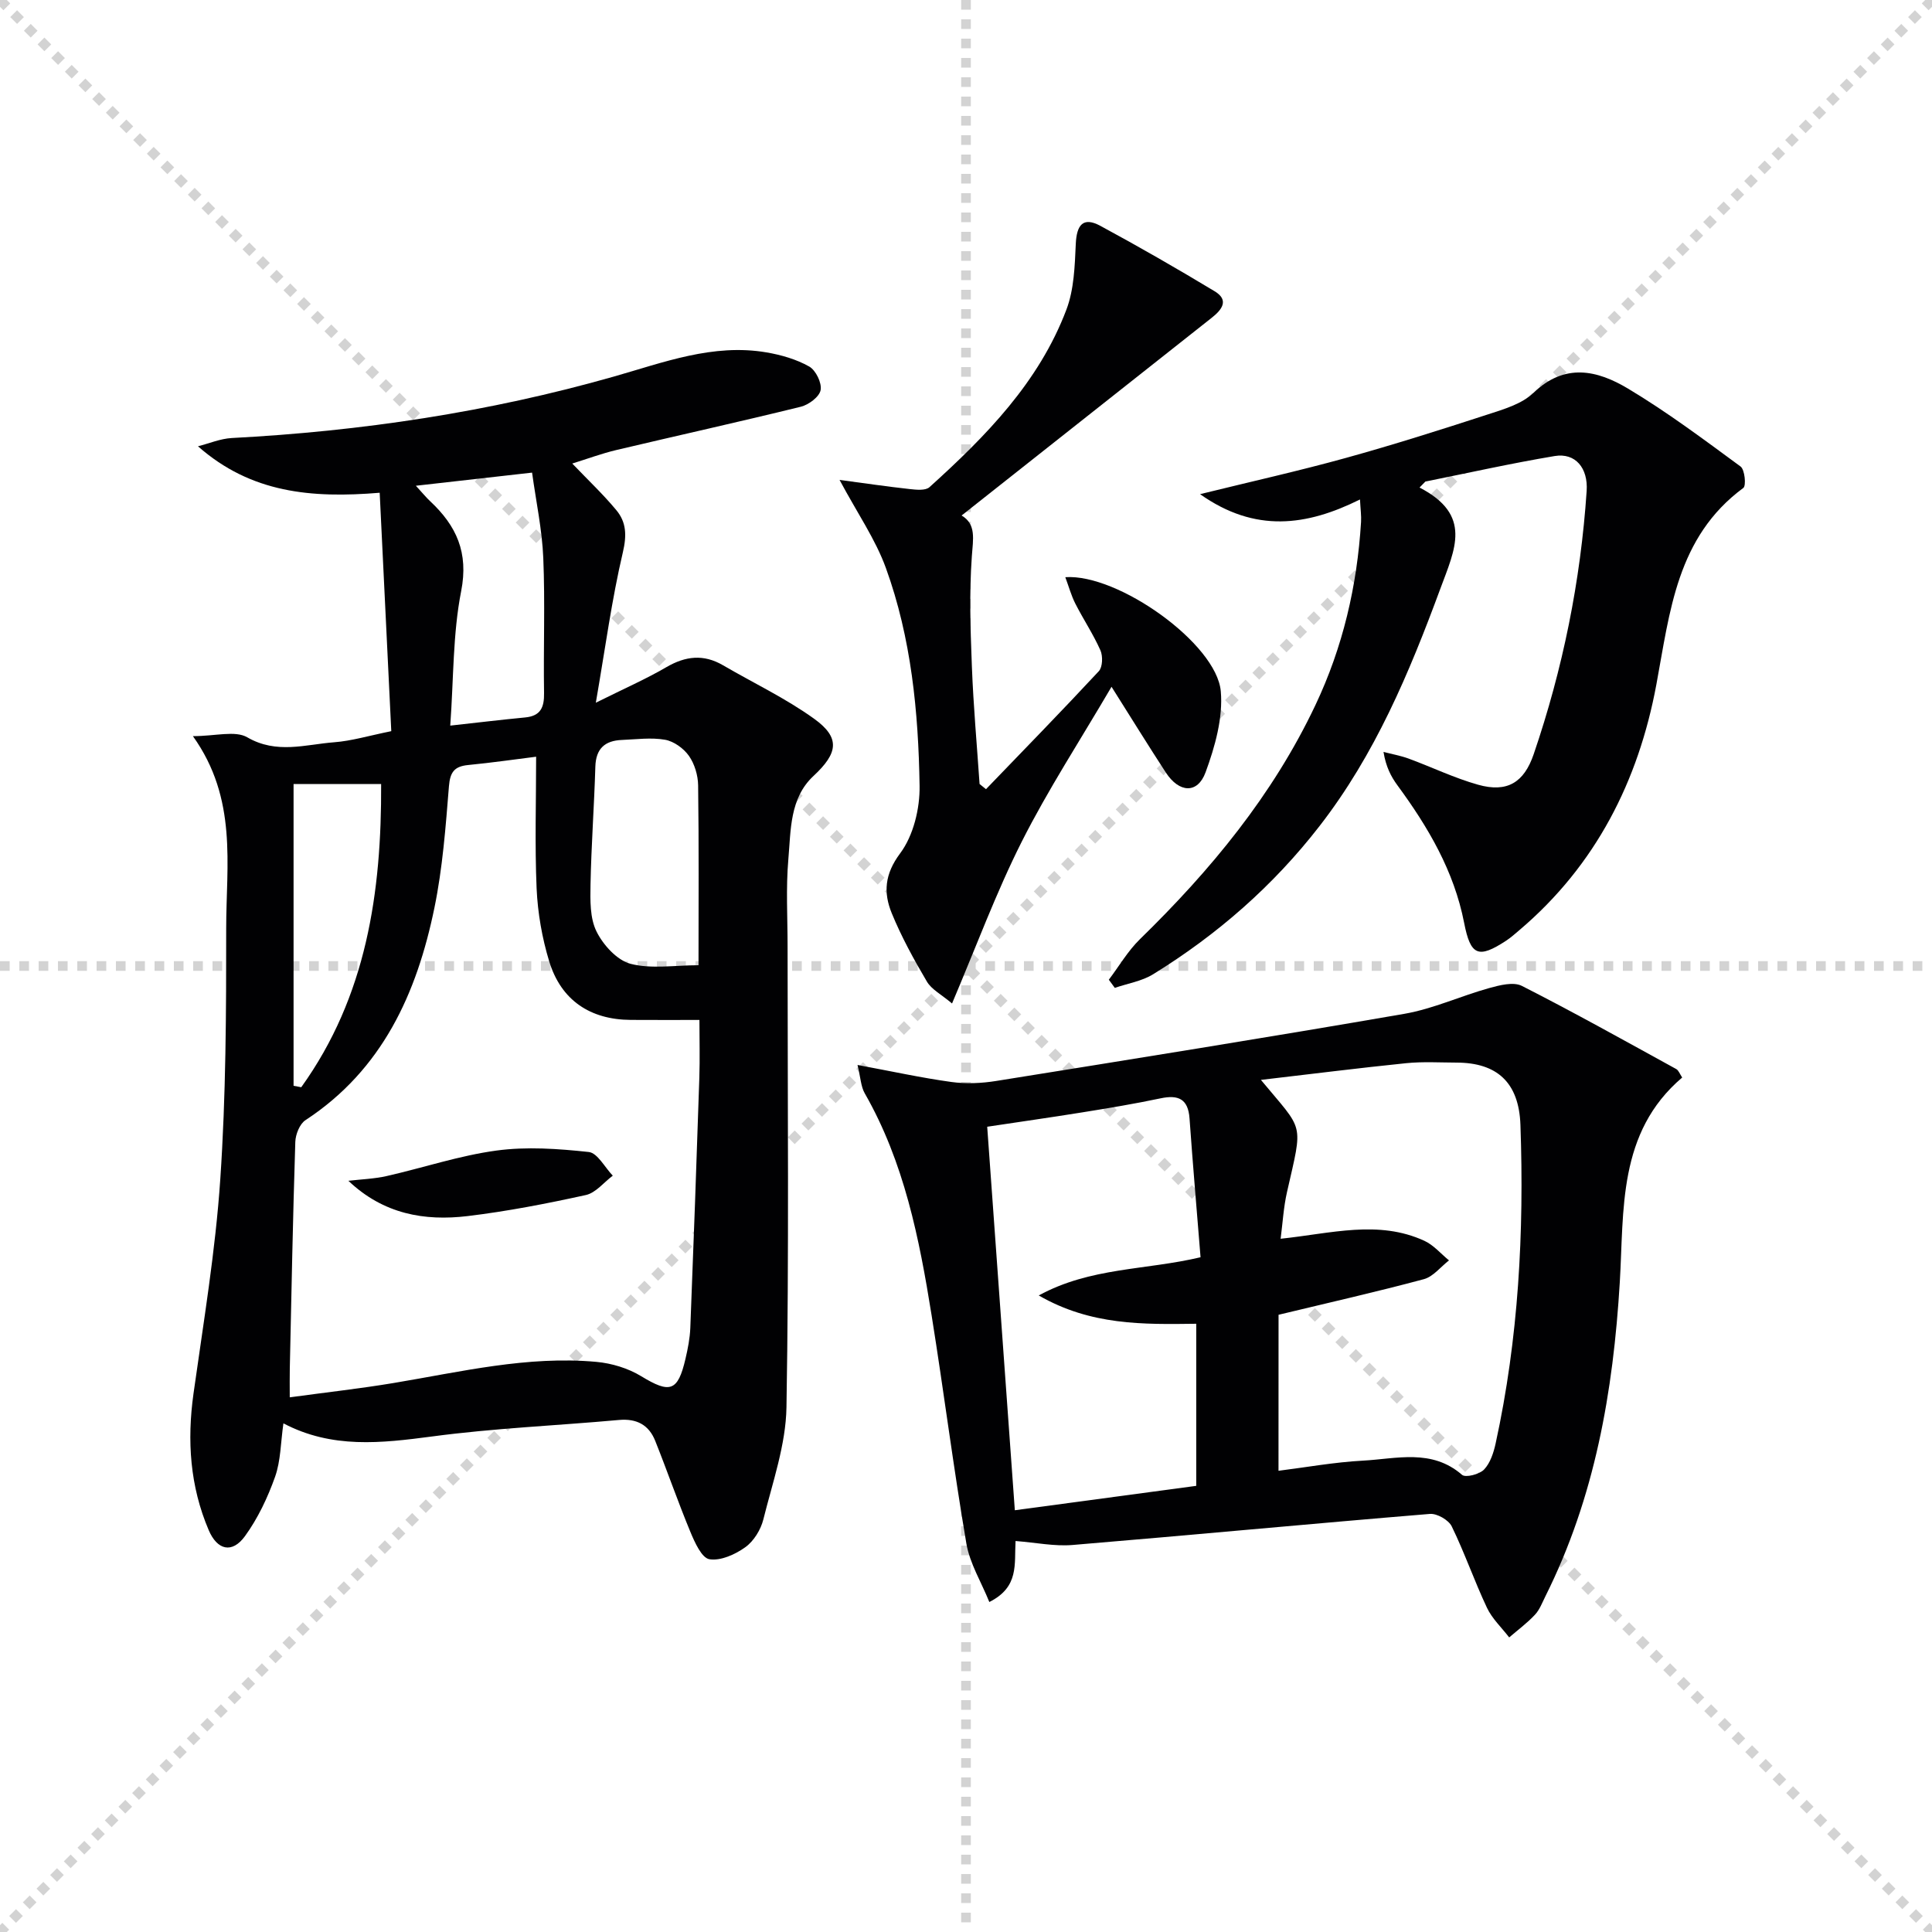
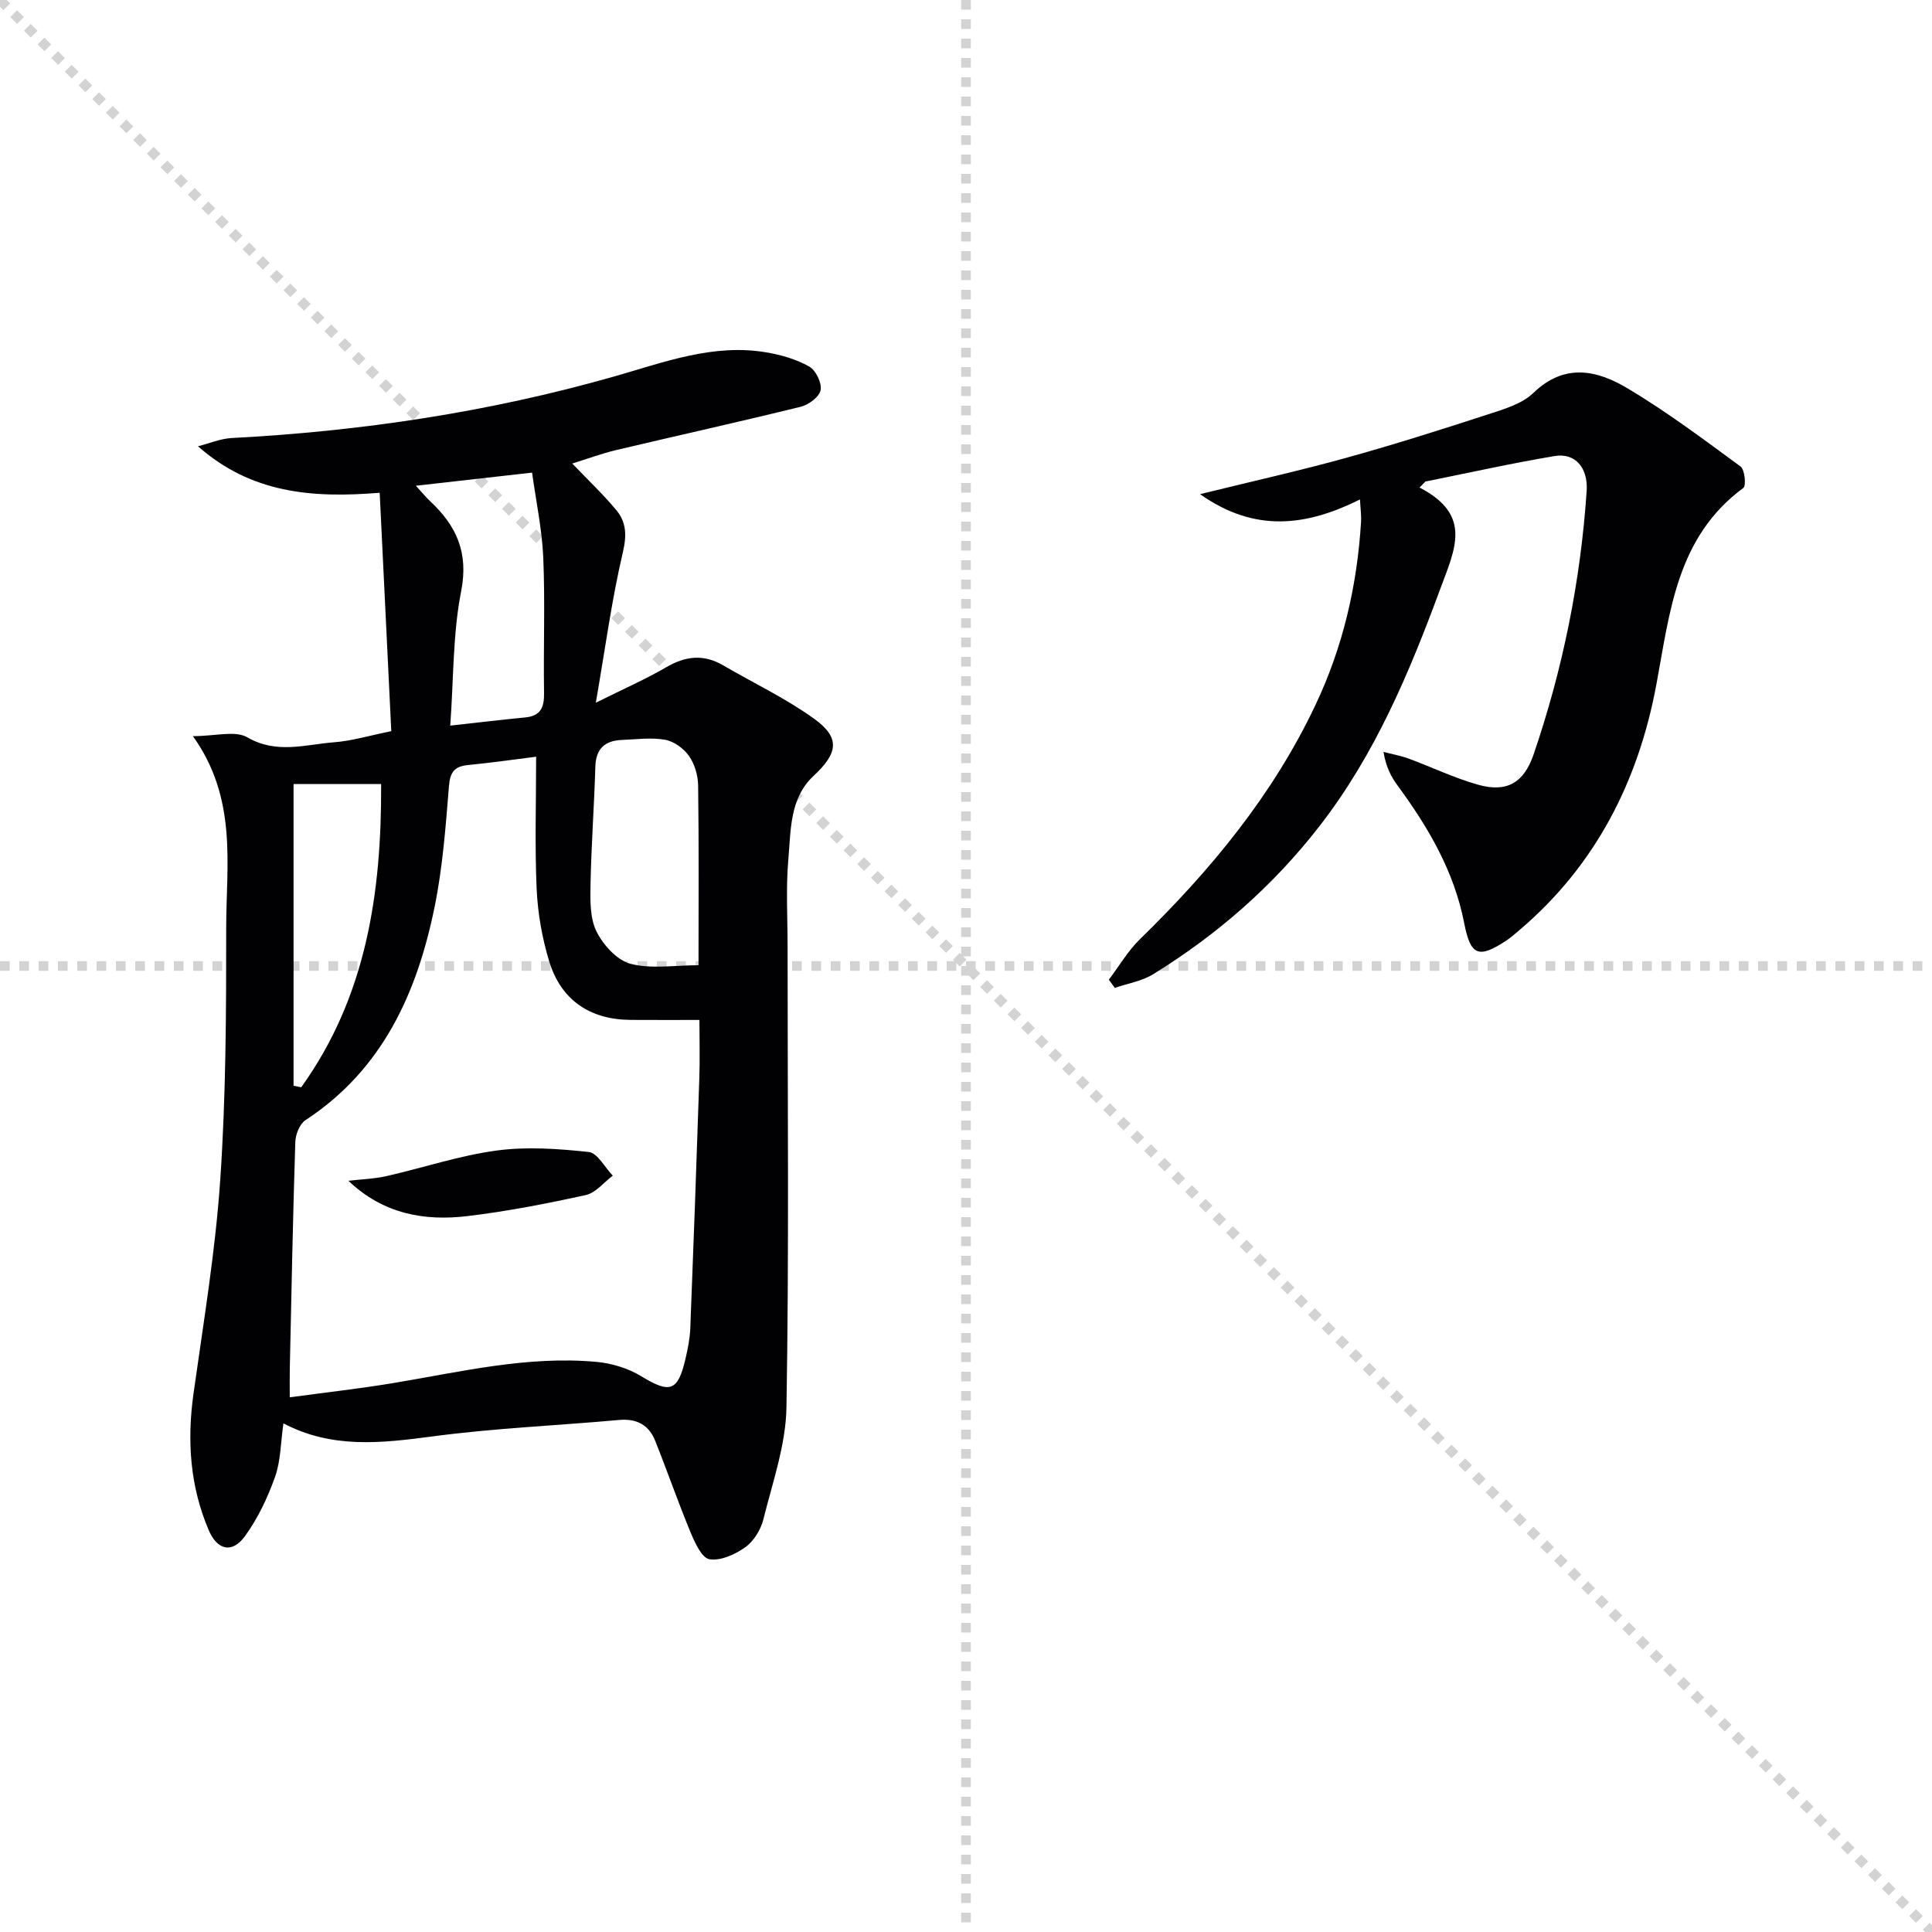
<svg xmlns="http://www.w3.org/2000/svg" enable-background="new 0 0 400 400" viewBox="0 0 400 400">
  <g stroke="lightgray" stroke-dasharray="1,1" stroke-width="1" transform="scale(2, 2)">
    <line x1="0" y1="0" x2="200" y2="200" />
-     <line x1="200" y1="0" x2="0" y2="200" />
    <line x1="100" y1="0" x2="100" y2="200" />
    <line x1="0" y1="100" x2="200" y2="100" />
  </g>
  <g fill="#010103">
    <path d="m58.68 294.69c-.58 4.01-.55 7.75-1.73 11.07-1.53 4.3-3.56 8.6-6.23 12.28-2.68 3.68-5.75 2.89-7.51-1.24-3.88-9.1-4.51-18.52-3.15-28.26 2.07-14.78 4.55-29.56 5.55-44.43 1.17-17.26 1.23-34.61 1.22-51.91 0-13.16 2.4-26.79-6.89-39.79 4.69 0 8.74-1.21 11.25.24 6.09 3.53 12.01 1.49 17.98 1.03 3.6-.27 7.15-1.35 11.84-2.3-.79-16.3-1.59-32.59-2.4-49.36-14.15 1.17-26.65.05-37.62-9.62 2.32-.59 4.63-1.58 6.98-1.71 26.8-1.41 53.18-5.35 79.03-12.7 10.36-2.94 20.61-6.92 31.7-5.03 3.04.52 6.17 1.42 8.83 2.92 1.37.77 2.65 3.39 2.37 4.89-.26 1.39-2.47 3.04-4.1 3.44-12.7 3.13-25.48 5.95-38.22 8.97-3.03.72-5.97 1.82-9.1 2.79 3.28 3.43 6.41 6.38 9.13 9.66 2.07 2.49 2.17 5.2 1.35 8.71-2.3 9.78-3.63 19.78-5.6 31.15 5.81-2.9 10.35-4.88 14.6-7.36 3.97-2.31 7.7-2.74 11.72-.4 6.3 3.67 12.96 6.83 18.85 11.06 5.54 3.98 4.95 7.16-.11 11.87-4.95 4.61-4.67 11.21-5.2 17.23-.52 5.95-.16 11.99-.16 17.99 0 31.83.31 63.66-.23 95.48-.13 7.78-2.88 15.55-4.79 23.23-.53 2.13-1.99 4.5-3.74 5.75-2.09 1.5-5.11 2.86-7.43 2.48-1.58-.26-3.02-3.46-3.91-5.6-2.59-6.24-4.8-12.64-7.31-18.92-1.32-3.3-3.84-4.64-7.5-4.31-12.91 1.17-25.89 1.7-38.72 3.42-10.48 1.38-20.69 2.57-30.75-2.72zm52.32-138.02c-4.25.53-9.15 1.24-14.08 1.72-2.82.28-3.73 1.43-3.97 4.38-.68 8.43-1.31 16.93-3.01 25.19-3.64 17.72-10.78 33.53-26.7 43.96-1.19.78-2.05 2.94-2.1 4.49-.5 15.63-.8 31.26-1.14 46.9-.04 1.76-.01 3.51-.01 5.99 7.73-1.05 14.64-1.82 21.49-2.96 13.92-2.32 27.74-5.68 41.99-4.38 3.18.29 6.59 1.32 9.3 2.98 5.92 3.6 7.57 3.19 9.15-3.61.49-2.09.91-4.23 1-6.36.68-17.28 1.3-34.55 1.87-51.83.13-3.92.02-7.85.02-11.97-5.27 0-9.76.02-14.24-.01-8.36-.05-14.4-4.05-16.86-12.11-1.48-4.85-2.38-10.02-2.61-15.09-.39-9.1-.1-18.22-.1-27.29zm33.62 43.17c0-12.73.09-24.99-.08-37.25-.03-2.07-.73-4.42-1.9-6.09-1.09-1.55-3.12-3.02-4.94-3.34-2.89-.51-5.96-.08-8.95.04-3.5.14-5.38 1.78-5.49 5.53-.24 8.13-.84 16.25-1 24.39-.06 3.28-.14 6.97 1.25 9.75 1.38 2.79 4.25 5.95 7.05 6.68 4.3 1.11 9.12.29 14.06.29zm-51.4-49.61c5.65-.62 10.57-1.22 15.51-1.69 3.2-.31 3.96-2.08 3.91-5.06-.15-9.32.23-18.65-.16-27.96-.24-5.84-1.49-11.64-2.32-17.67-8.49.96-15.91 1.8-24.06 2.72 1.41 1.53 2.13 2.43 2.97 3.21 5.42 5.08 7.98 10.6 6.41 18.61-1.74 8.84-1.55 18.06-2.26 27.84zm-32.44 74.57c.53.1 1.06.2 1.59.3 13.52-18.82 16.64-40.35 16.54-62.78-6.6 0-12.51 0-18.13 0z" />
-     <path d="m210.26 319.05c-.28 4.82.78 9.51-5.43 12.63-1.67-4.14-4.04-7.97-4.75-12.09-2.68-15.71-4.68-31.53-7.2-47.26-2.55-15.93-5.68-31.71-13.85-45.98-.8-1.4-.85-3.24-1.49-5.86 7.17 1.33 13.26 2.67 19.42 3.52 3.04.42 6.26.28 9.3-.21 28.19-4.52 56.37-9.03 84.5-13.9 5.98-1.04 11.66-3.69 17.56-5.33 2.17-.6 5.02-1.34 6.77-.45 10.78 5.48 21.35 11.39 31.95 17.21.5.27.74 1.02 1.24 1.76-13.41 11.4-12.02 27.48-12.92 42.39-1.36 22.66-5.16 44.51-15.38 64.97-.67 1.34-1.21 2.83-2.2 3.88-1.61 1.72-3.53 3.14-5.32 4.68-1.56-2.04-3.54-3.88-4.61-6.16-2.61-5.53-4.61-11.35-7.29-16.84-.65-1.32-3.04-2.69-4.51-2.57-24.66 2.03-49.3 4.38-73.96 6.43-3.74.32-7.56-.49-11.83-.82zm54.44-14.54c5.66-.71 11.54-1.78 17.47-2.1 6.95-.37 14.24-2.53 20.53 2.94.73.63 3.61-.1 4.56-1.1 1.28-1.34 1.97-3.47 2.39-5.38 4.75-21.74 5.92-43.8 5.14-65.96-.31-8.86-4.9-12.87-13.16-12.91-3.5-.01-7.02-.23-10.49.12-9.82 1-19.61 2.24-30.08 3.46 9 10.86 8.75 8.44 5.39 23.27-.7 3.09-.88 6.3-1.31 9.62 10.49-1.1 20.22-3.95 29.75.42 1.92.88 3.42 2.68 5.11 4.06-1.73 1.34-3.27 3.37-5.21 3.89-9.7 2.61-19.51 4.82-30.08 7.37-.01 10.36-.01 21.28-.01 32.3zm-17.03-30.44c-10.98.14-21.81.37-32.61-5.86 10.72-5.85 22.06-5.2 33.5-7.91-.77-9.6-1.6-19.16-2.28-28.74-.29-4.05-2.32-4.94-6-4.16-5.36 1.13-10.77 2.03-16.18 2.9-6.64 1.07-13.31 2.01-19.71 2.98 1.91 26.59 3.78 52.53 5.72 79.4 12.86-1.73 25.12-3.38 37.56-5.05 0-11.31 0-22.22 0-33.56z" />
    <path d="m293.9 100.94c10.99 5.69 7.35 12.71 4.29 20.99-6.43 17.41-13.5 34.28-24.98 49.08-9.61 12.4-21.19 22.51-34.47 30.7-2.33 1.44-5.27 1.9-7.93 2.82-.41-.56-.83-1.12-1.24-1.69 2.13-2.81 3.94-5.95 6.44-8.39 14.64-14.28 27.5-29.81 36.33-48.46 5.7-12.04 8.64-24.7 9.45-37.92.08-1.28-.11-2.58-.22-4.66-11.02 5.48-21.69 6.98-33.11-1.1 10.72-2.64 20.5-4.82 30.15-7.49 9.9-2.74 19.7-5.85 29.47-9.03 3.29-1.07 7.02-2.16 9.39-4.44 6.52-6.29 13.26-4.69 19.6-.89 8.09 4.84 15.68 10.53 23.29 16.12.88.64 1.2 3.98.58 4.44-13.81 10.19-15.2 25.62-18.01 40.72-3.72 19.99-12.56 37.42-28.34 50.82-.89.75-1.76 1.54-2.73 2.18-5.79 3.8-7.4 3.14-8.73-3.69-2.09-10.71-7.45-19.81-13.8-28.45-1.34-1.82-2.39-3.85-2.89-6.92 1.73.45 3.51.76 5.18 1.37 4.82 1.77 9.49 4.04 14.41 5.42 6.02 1.69 9.5-.46 11.5-6.31 6.04-17.69 9.72-35.86 10.97-54.51.32-4.74-2.32-7.95-6.63-7.23-8.96 1.5-17.85 3.49-26.76 5.28-.41.41-.81.83-1.21 1.24z" />
-     <path d="m204.14 163.39c7.82-8.12 15.69-16.18 23.36-24.43.79-.85.86-3.12.33-4.32-1.48-3.33-3.53-6.4-5.19-9.66-.86-1.69-1.36-3.55-2.08-5.48 10.93-.76 31.31 13.77 32.19 23.61.49 5.49-1.2 11.48-3.15 16.79-1.66 4.51-5.47 4.27-8.23.04-3.62-5.55-7.1-11.19-11.24-17.75-6.52 11.13-13.15 21.3-18.59 32.07-5.32 10.56-9.43 21.73-14.43 33.5-2.2-1.86-4.24-2.89-5.21-4.54-2.7-4.57-5.27-9.26-7.28-14.16-1.72-4.22-1.5-8.05 1.75-12.39 2.74-3.67 4.1-9.27 4.02-13.98-.24-15.3-1.72-30.6-6.98-45.1-2.16-5.95-5.9-11.33-9.59-18.23 5.15.69 9.85 1.38 14.57 1.9 1.35.15 3.23.34 4.05-.4 11.66-10.53 22.66-21.72 28.35-36.76 1.59-4.2 1.73-9.04 1.94-13.62.18-3.86 1.47-5.68 5.09-3.72 8 4.32 15.89 8.86 23.67 13.55 3.03 1.83 1.5 3.81-.6 5.47-17.18 13.57-34.36 27.16-51.8 40.95 3.07 1.81 2.37 4.89 2.12 8.44-.55 7.58-.29 15.24.01 22.86.31 8.11 1.04 16.2 1.59 24.29.43.36.88.72 1.33 1.07z" />
-     <path d="m72.13 244.47c2.64-.31 5.34-.4 7.92-.98 7.59-1.72 15.06-4.24 22.74-5.28 6.26-.85 12.79-.38 19.11.3 1.81.2 3.32 3.19 4.97 4.9-1.85 1.38-3.53 3.56-5.58 4.01-8.1 1.78-16.27 3.37-24.5 4.36-8.89 1.06-17.39-.4-24.66-7.31z" />
+     <path d="m72.13 244.47c2.64-.31 5.34-.4 7.92-.98 7.59-1.72 15.06-4.24 22.74-5.28 6.26-.85 12.79-.38 19.11.3 1.81.2 3.32 3.19 4.97 4.9-1.85 1.38-3.53 3.56-5.58 4.01-8.1 1.78-16.27 3.37-24.5 4.36-8.89 1.06-17.39-.4-24.66-7.31" />
  </g>
</svg>